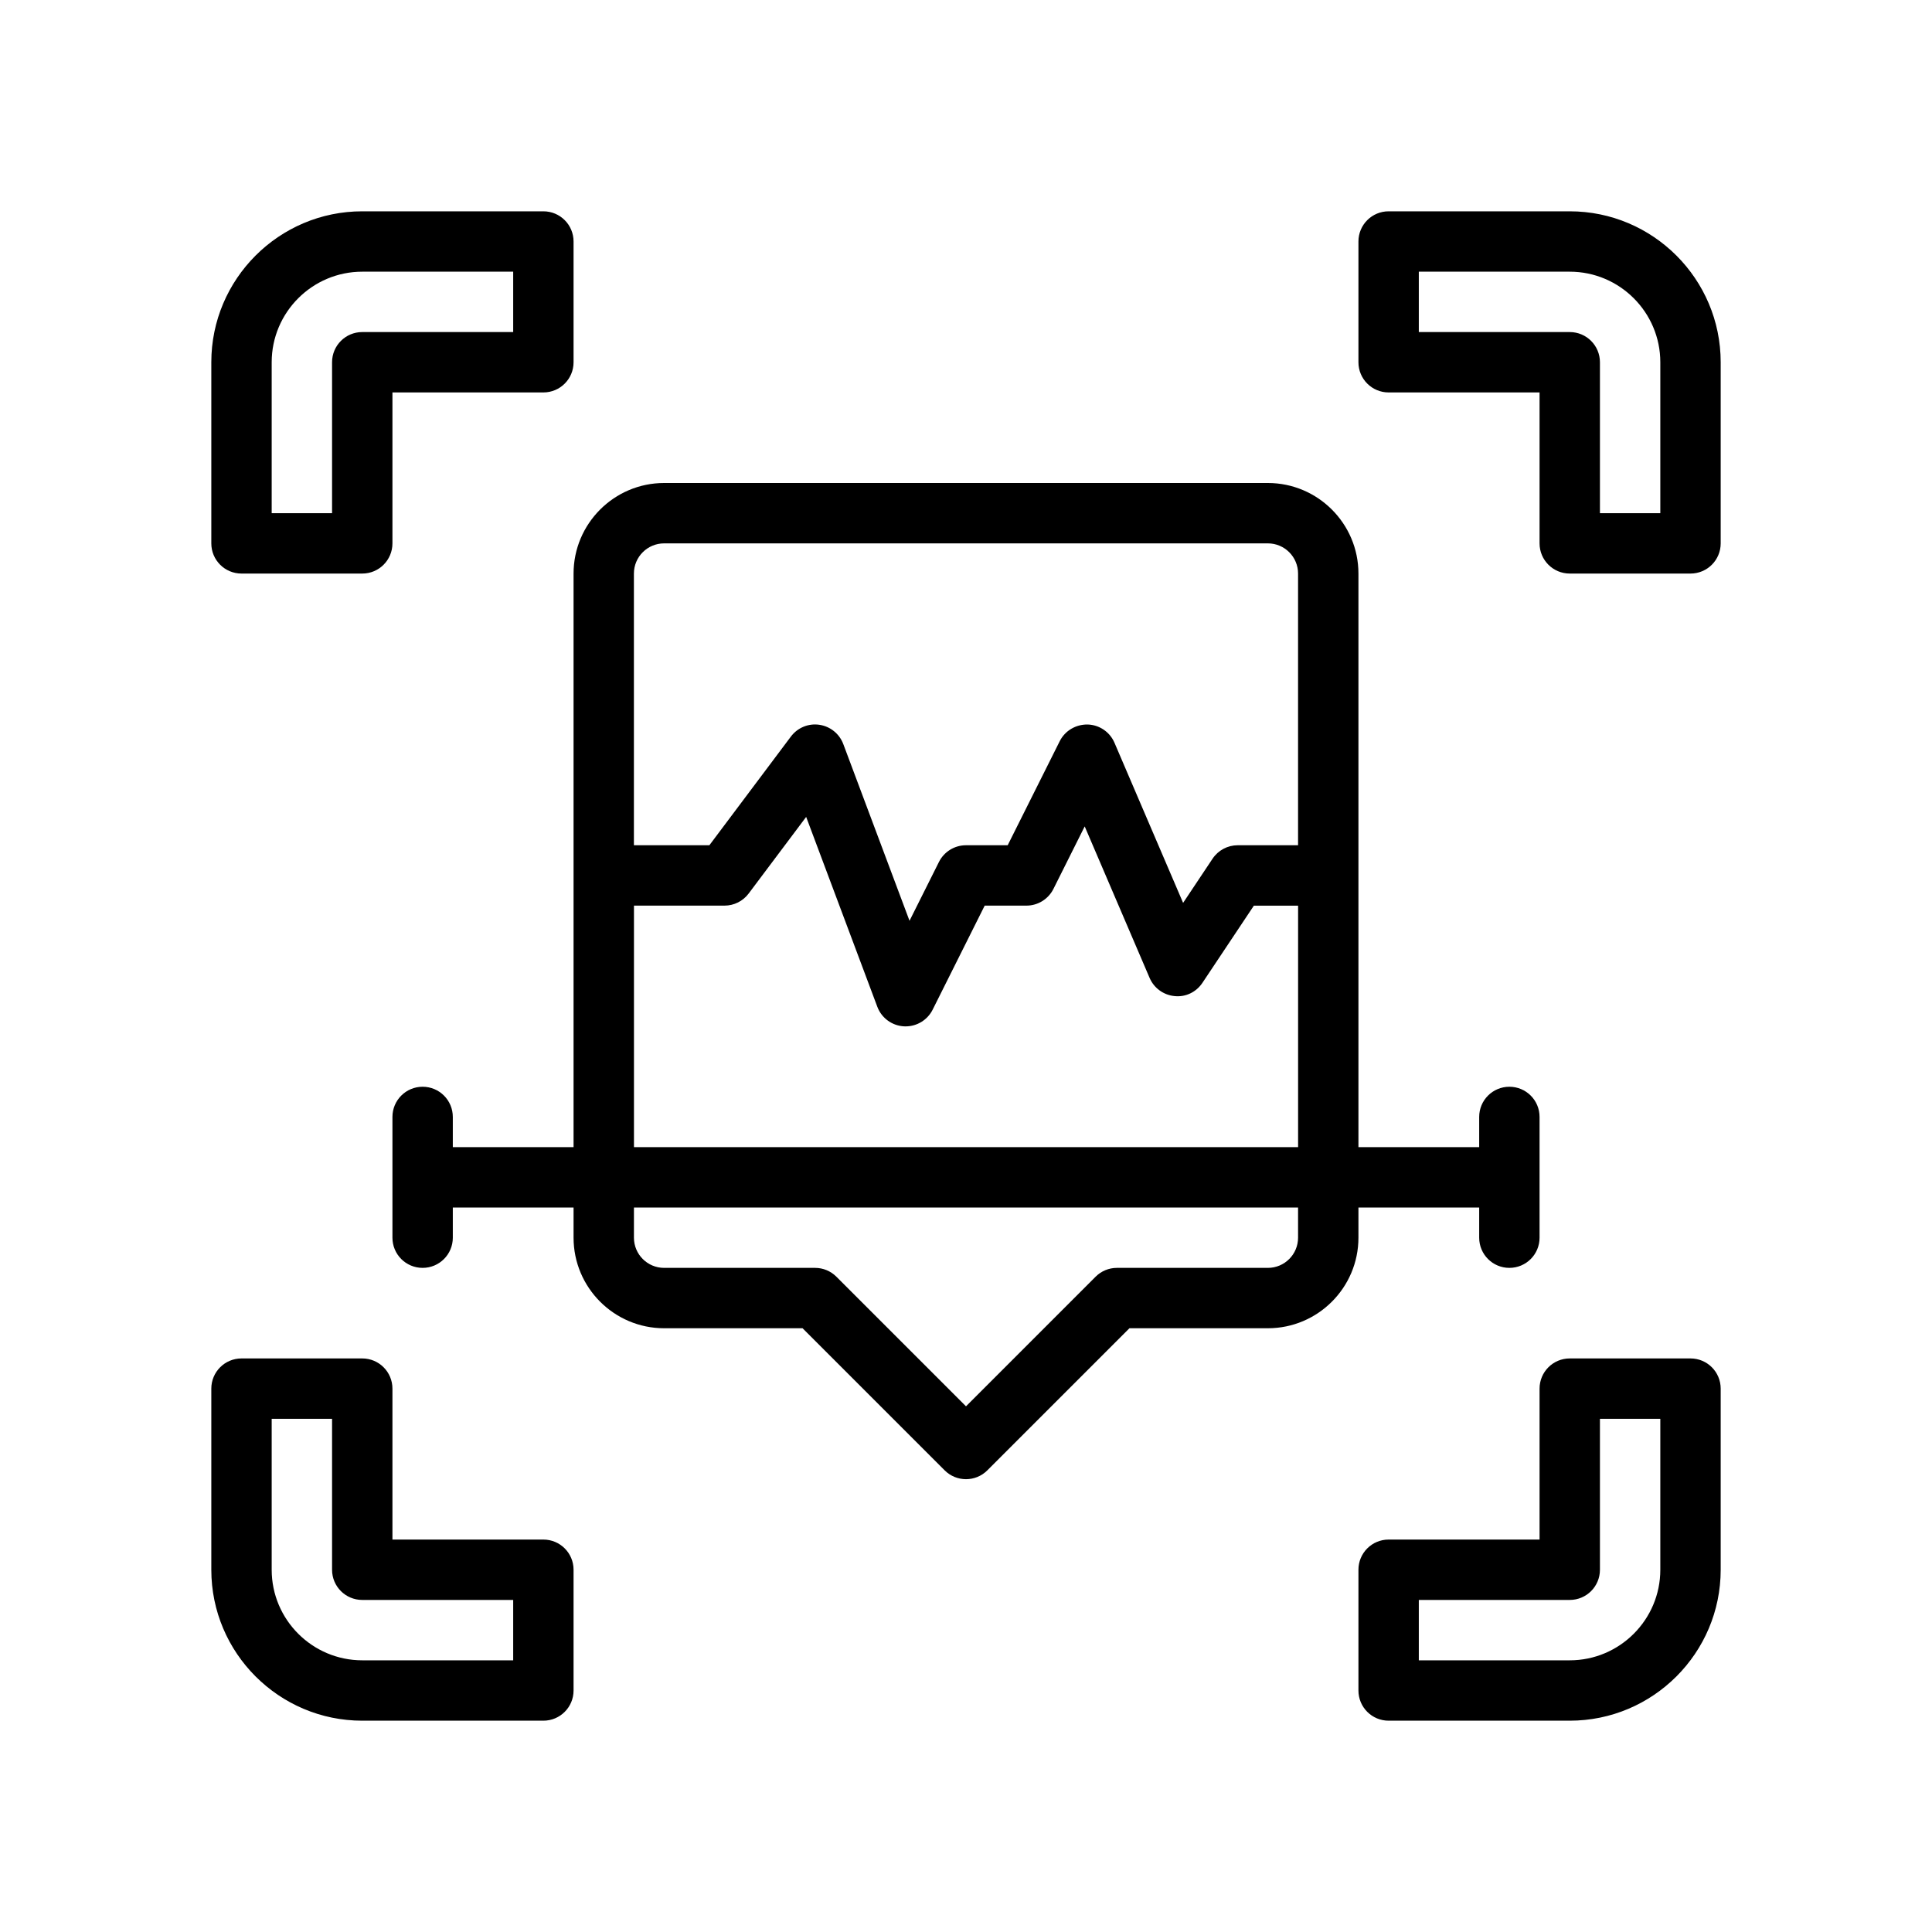
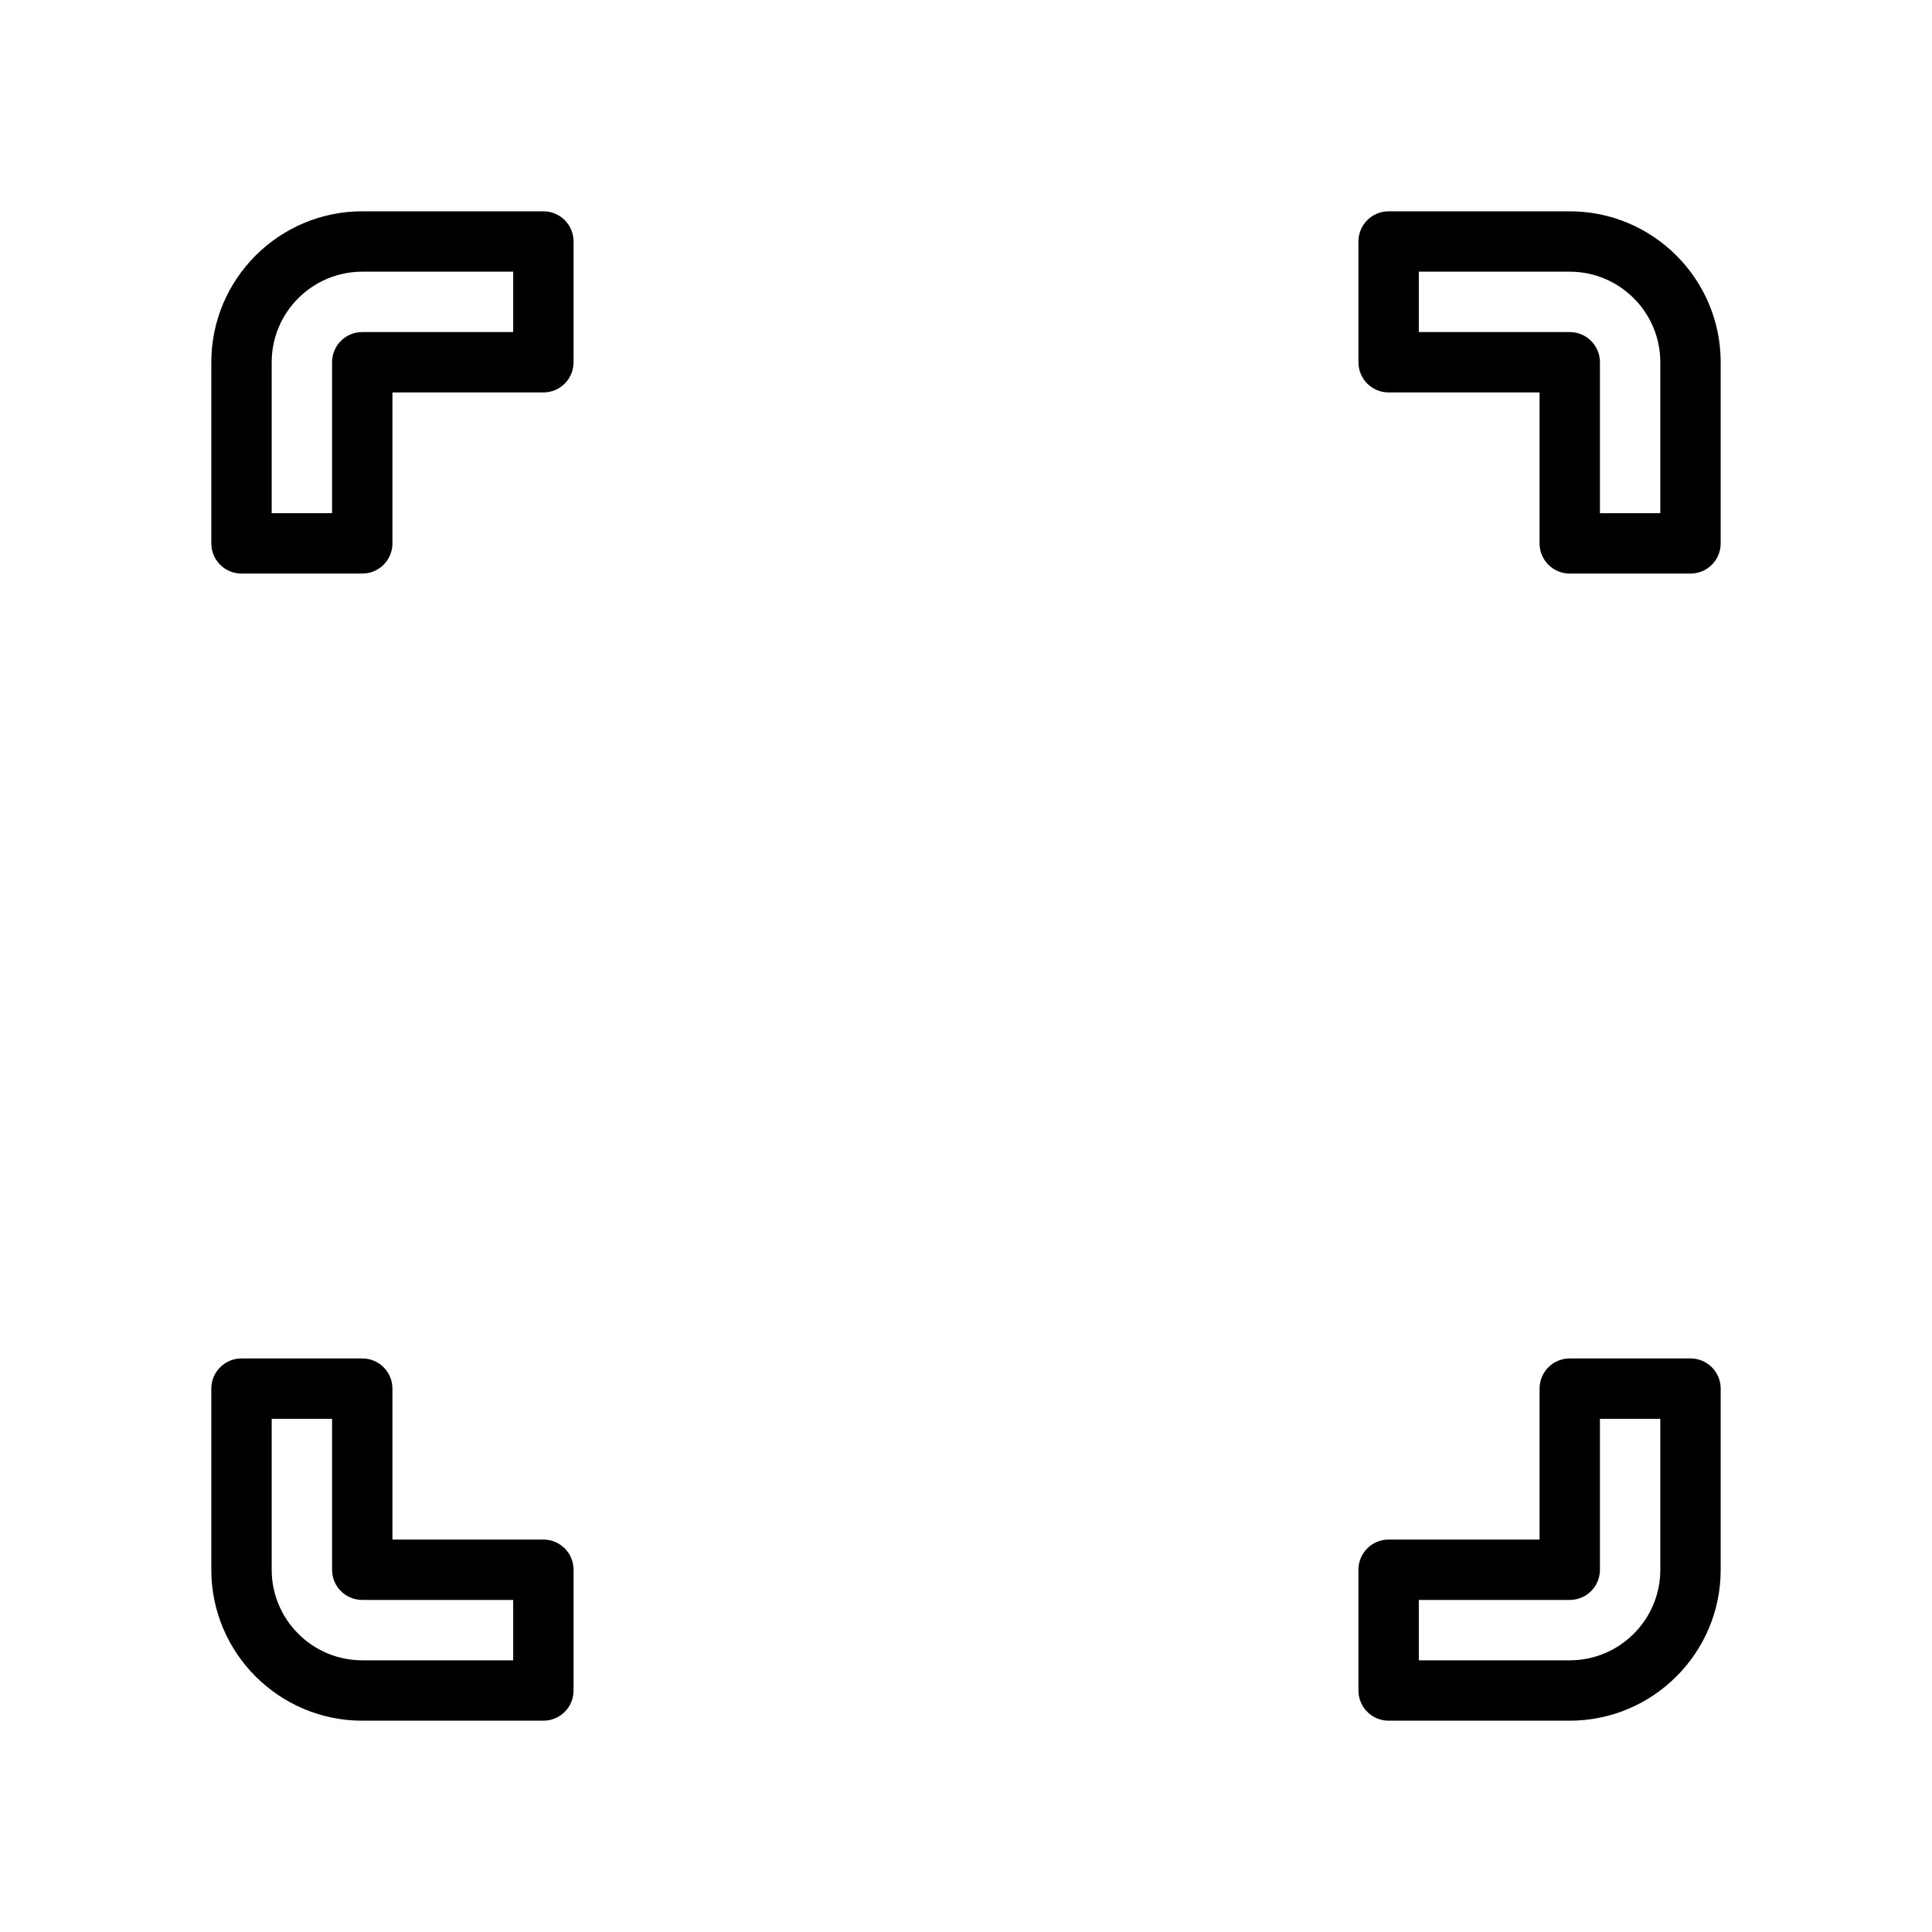
<svg xmlns="http://www.w3.org/2000/svg" version="1.1" viewBox="0 0 64 64">
  <g>
    <g id="Outline">
      <g>
        <path d="M8,19h4c.553,0,1-.447,1-1v-5h5c.553,0,1-.447,1-1v-4c0-.553-.447-1-1-1h-6c-2.757,0-5,2.243-5,5v6c0,.553.447,1,1,1ZM9,12c0-1.654,1.346-3,3-3h5v2h-5c-.553,0-1,.447-1,1v5h-2v-5Z" />
        <path d="M52,7h-6c-.553,0-1,.447-1,1v4c0,.553.447,1,1,1h5v5c0,.553.447,1,1,1h4c.553,0,1-.447,1-1v-6c0-2.757-2.243-5-5-5ZM55,17h-2v-5c0-.553-.447-1-1-1h-5v-2h5c1.654,0,3,1.346,3,3v5Z" />
        <path d="M18,51h-5v-5c0-.553-.447-1-1-1h-4c-.553,0-1,.447-1,1v6c0,2.757,2.243,5,5,5h6c.553,0,1-.447,1-1v-4c0-.553-.447-1-1-1ZM17,55h-5c-1.654,0-3-1.346-3-3v-5h2v5c0,.553.447,1,1,1h5v2Z" />
        <path d="M56,45h-4c-.553,0-1,.447-1,1v5h-5c-.553,0-1,.447-1,1v4c0,.553.447,1,1,1h6c2.757,0,5-2.243,5-5v-6c0-.553-.447-1-1-1ZM55,52c0,1.654-1.346,3-3,3h-5v-2h5c.553,0,1-.447,1-1v-5h2v5Z" />
-         <path d="M45,40h4v1c0,.553.447,1,1,1s1-.447,1-1v-4c0-.553-.447-1-1-1s-1,.447-1,1v1h-4v-19c0-1.654-1.346-3-3-3h-20c-1.654,0-3,1.346-3,3v19h-4v-1c0-.553-.447-1-1-1s-1,.447-1,1v4c0,.553.447,1,1,1s1-.447,1-1v-1h4v1c0,1.654,1.346,3,3,3h4.586l4.707,4.707c.195.195.451.293.707.293s.512-.098.707-.293l4.707-4.707h4.586c1.654,0,3-1.346,3-3v-1ZM22,18h20c.552,0,1,.448,1,1v9h-2c-.334,0-.646.167-.832.445l-.976,1.464-2.273-5.303c-.153-.358-.5-.595-.89-.606-.391-.005-.749.204-.924.553l-1.724,3.447h-1.382c-.379,0-.725.214-.895.553l-.975,1.949-2.194-5.854c-.129-.342-.433-.587-.795-.639-.362-.053-.723.099-.941.391l-2.7,3.6h-2.5v-9c0-.552.448-1,1-1ZM21,30h3c.314,0,.611-.148.8-.4l1.905-2.539,2.358,6.291c.14.372.487.626.884.647.018.001.035.001.053.001.377,0,.725-.213.895-.553l1.724-3.447h1.382c.379,0,.725-.214.895-.553l1.036-2.071,2.15,5.018c.145.338.462.568.827.603.376.039.721-.137.924-.441l1.703-2.555h1.465v8h-22v-8ZM42,42h-5c-.266,0-.52.105-.707.293l-4.293,4.293-4.293-4.293c-.188-.188-.441-.293-.707-.293h-5c-.552,0-1-.448-1-1v-1h22v1c0,.552-.448,1-1,1Z" />
      </g>
    </g>
  </g>
</svg>